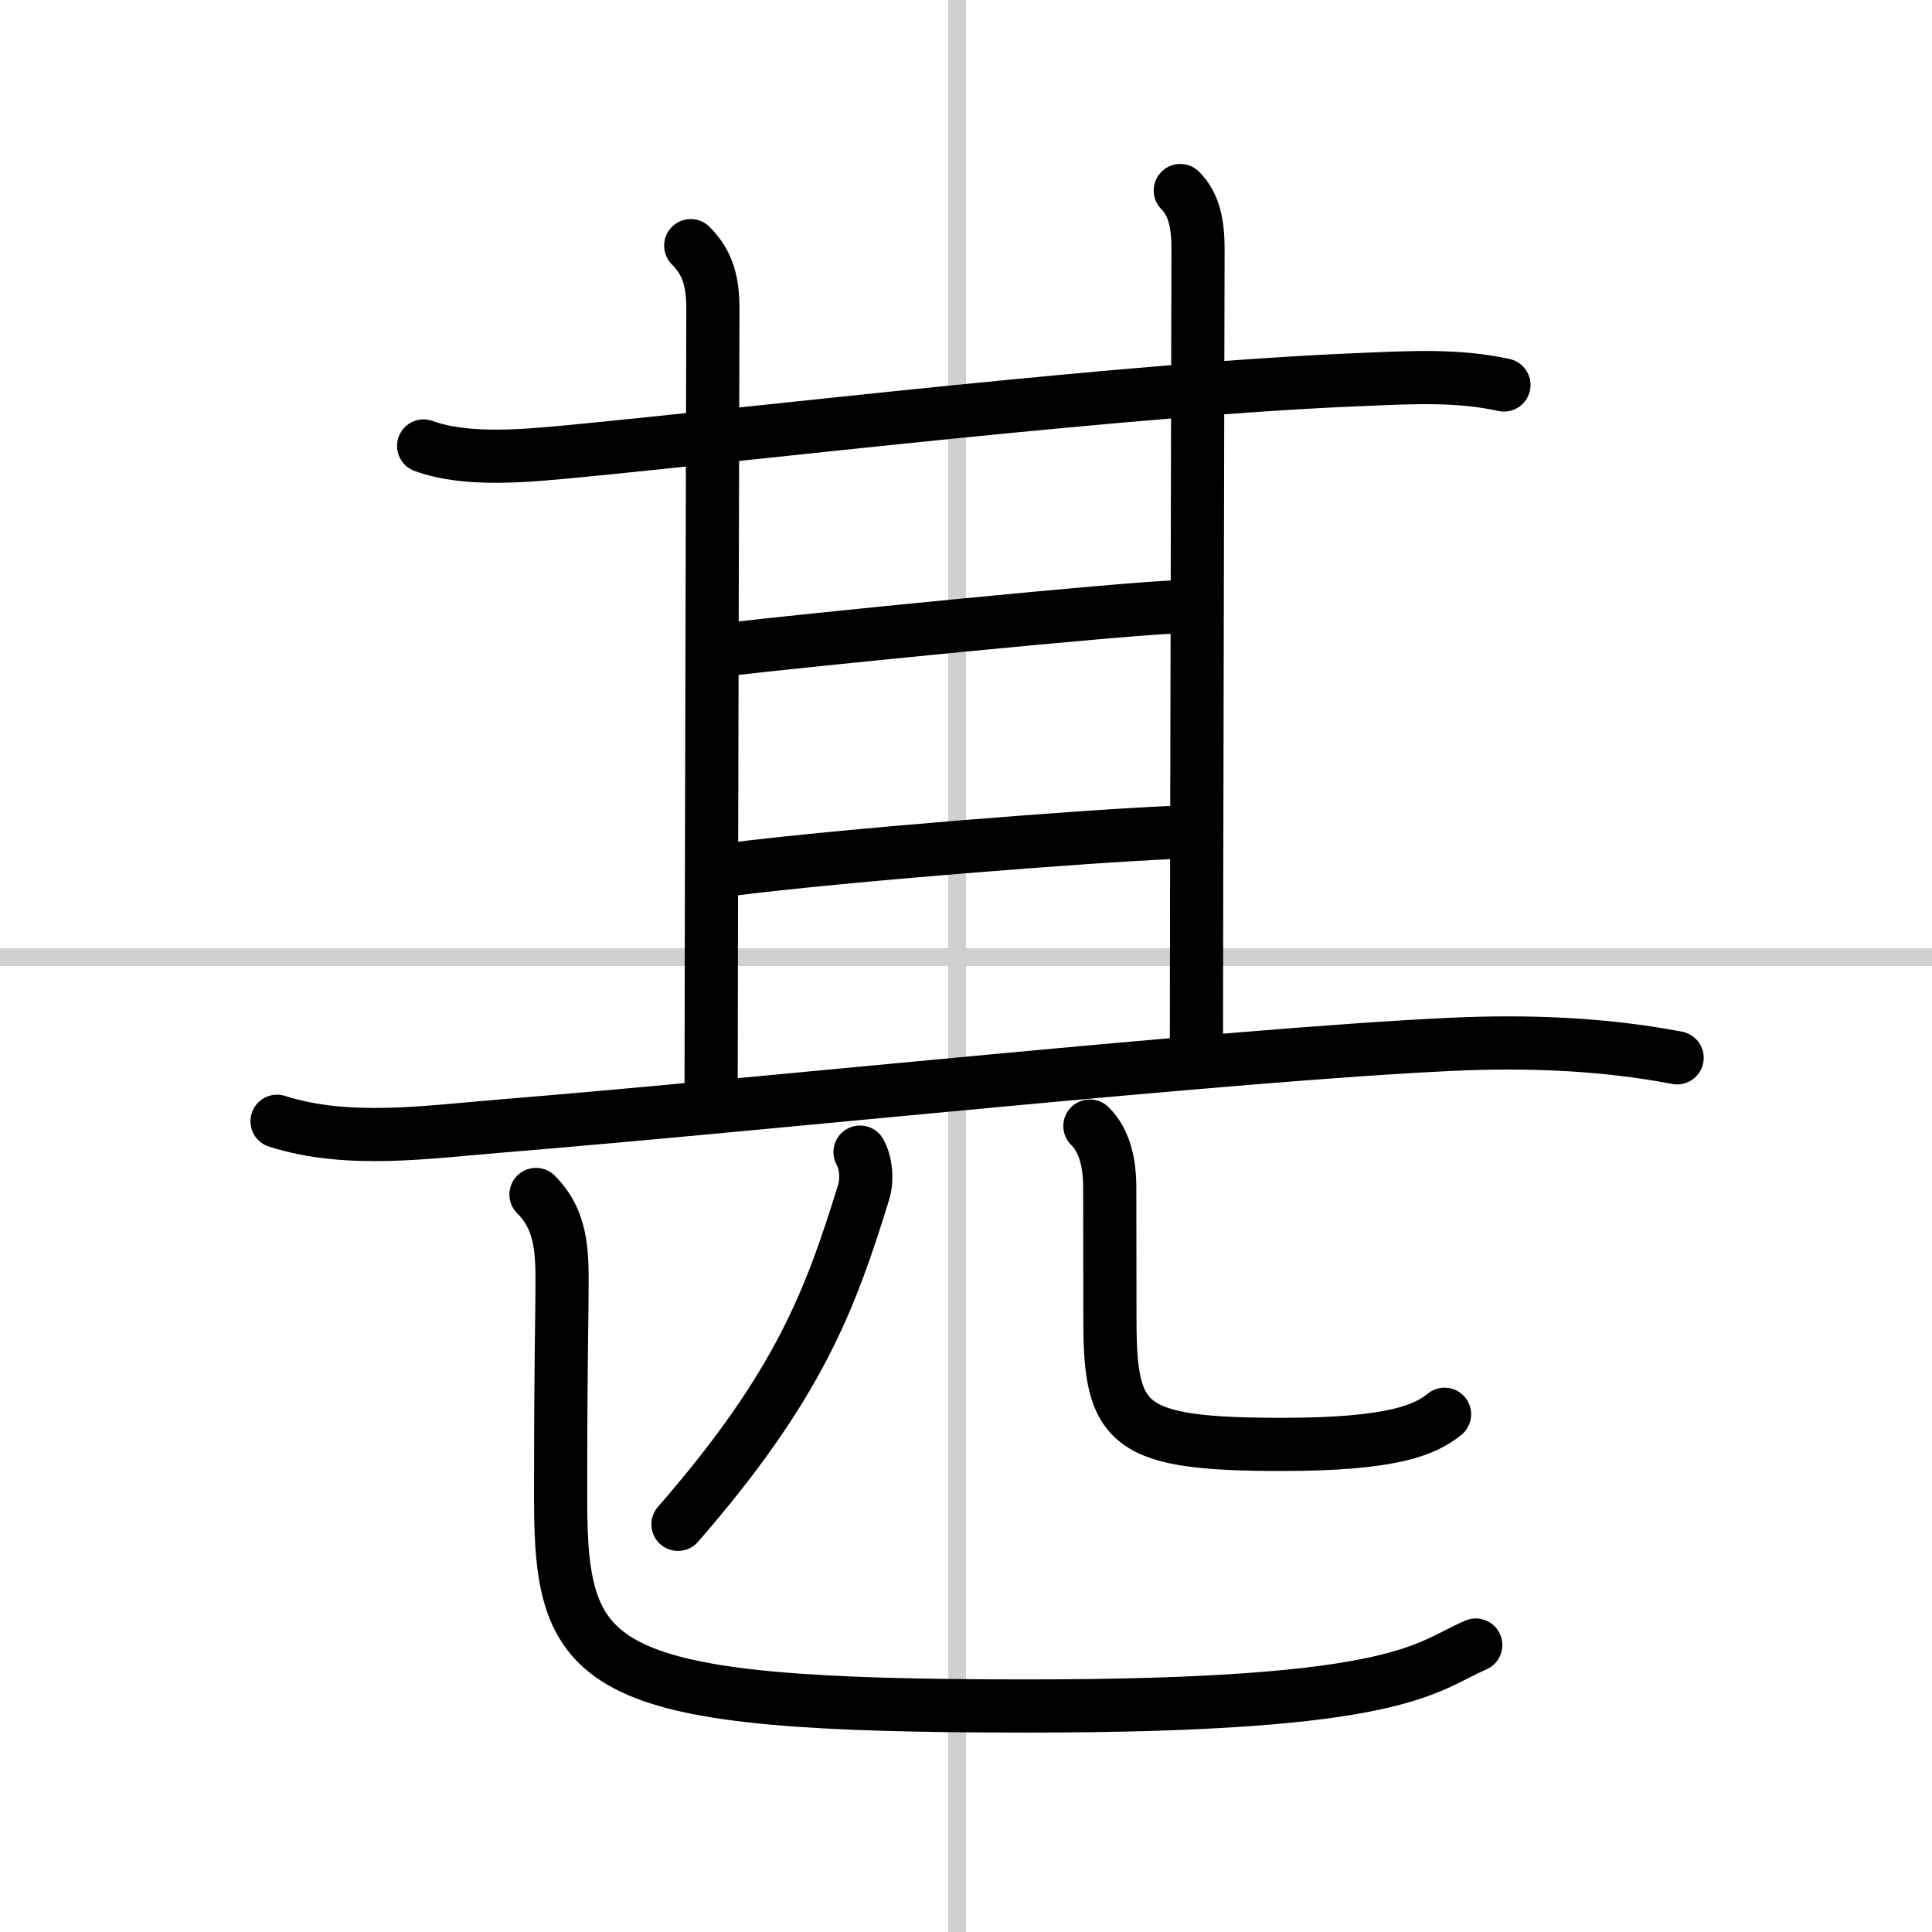
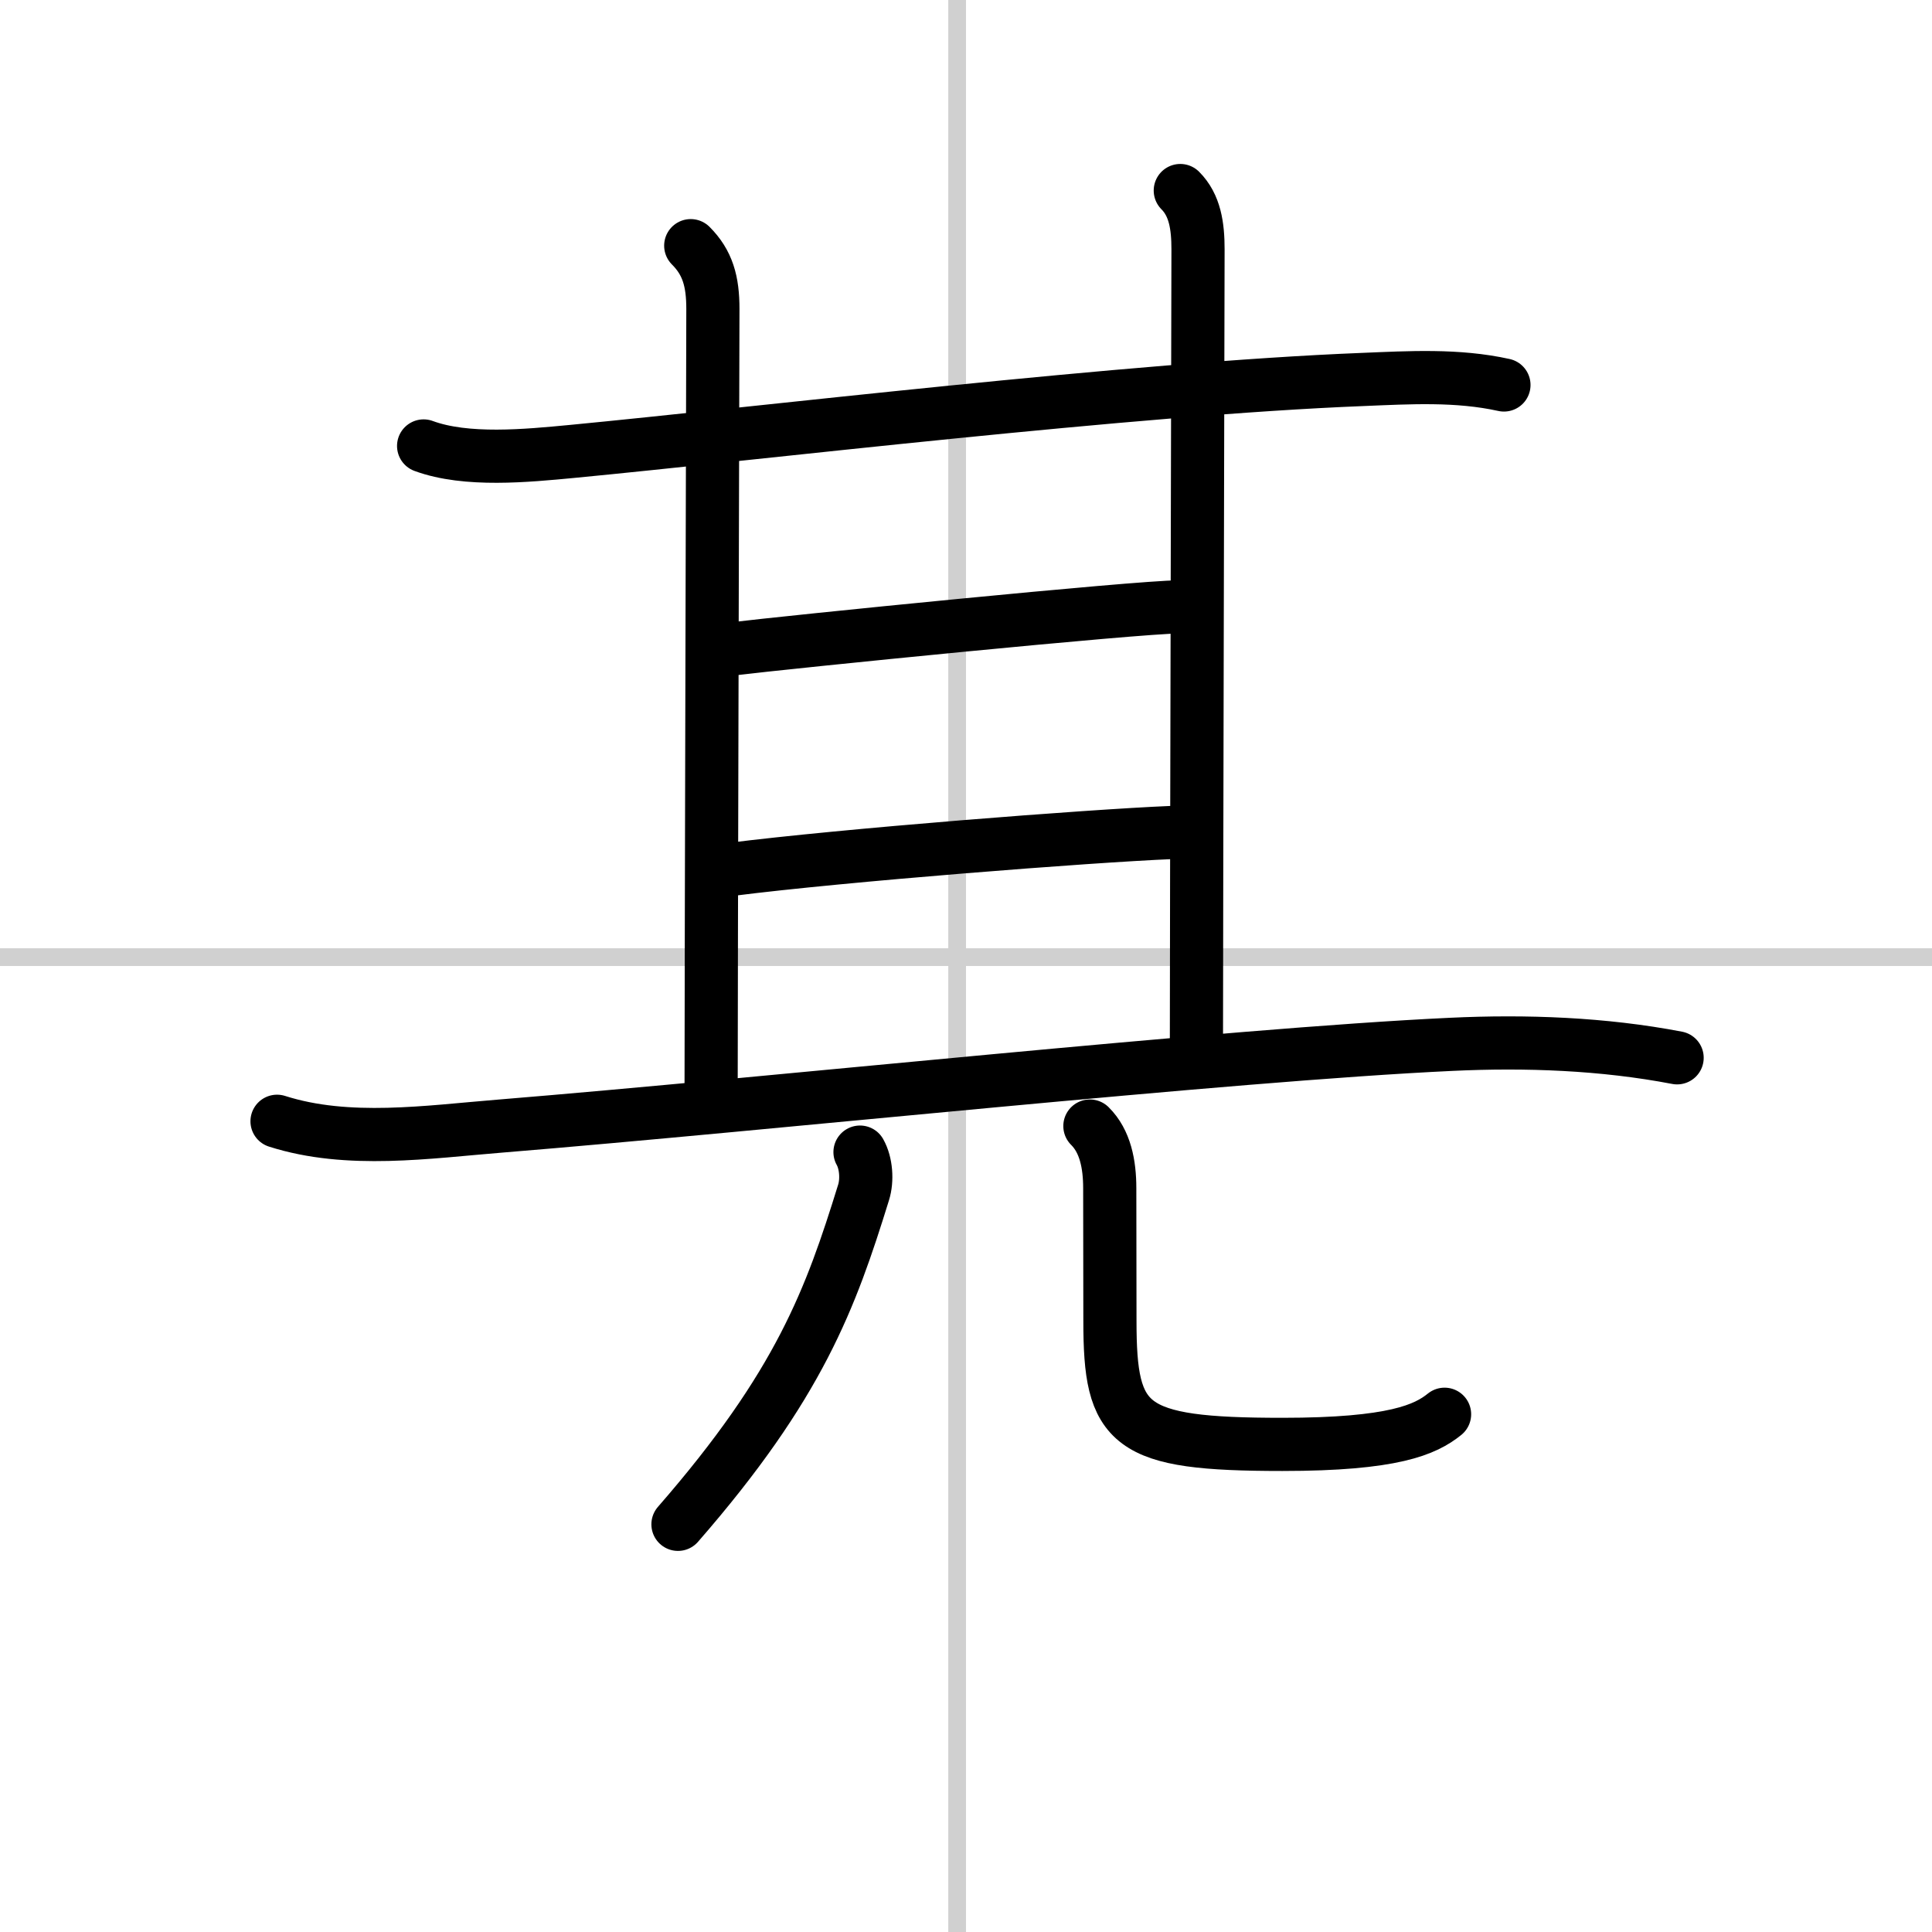
<svg xmlns="http://www.w3.org/2000/svg" width="400" height="400" viewBox="0 0 109 109">
  <rect x="0" y="0" width="109" height="109" fill="#808080" stroke="none" />
  <g fill="none" stroke="#000" stroke-linecap="round" stroke-linejoin="round" stroke-width="3">
    <rect width="100%" height="100%" fill="#fff" stroke="#fff" />
    <line x1="54" x2="54" y2="109" stroke="#d0d0d0" stroke-width="1" />
    <line x2="109" y1="54" y2="54" stroke="#d0d0d0" stroke-width="1" />
    <path d="m23.9 25.16c2.41 0.89 5.83 0.55 8.36 0.31 10.45-1 31.66-3.55 44.61-4.06 2.67-0.11 5.35-0.27 7.98 0.31" />
    <path d="m38.97 13.86c0.96 0.96 1.25 2.02 1.25 3.57 0 0.81-0.1 38.19-0.1 43.94" />
    <path d="m66.59 10.75c0.83 0.83 1 2 1 3.32 0 0.81-0.09 38.72-0.09 44.8" />
    <path d="m41.23 36.62c3.26-0.4 22.98-2.38 25.28-2.38" />
    <path d="m41.23 49.05c6.27-0.8 20.23-1.89 24.84-2.08" />
    <path d="m15.63 63.26c4.01 1.28 8.51 0.6 12.62 0.27 14.96-1.22 41-4.02 53.62-4.61 4.22-0.2 8.58-0.04 12.75 0.76" />
    <path d="m48.52 65c0.35 0.62 0.42 1.58 0.2 2.28-1.85 5.97-3.6 10.84-10.47 18.72" />
    <path d="m61.49 63.53c0.87 0.86 1.12 2.16 1.12 3.51 0 2.08 0.01 4.45 0.01 7.48 0 5.97 1 6.97 9.73 6.97 6.27 0 8.07-0.83 9.15-1.7" />
-     <path d="m30.24 67.39c1.25 1.25 1.47 2.74 1.47 4.68 0 2.8-0.08 3.93-0.08 12.56 0 9.75 2 11.62 26.34 11.62 21.16 0 22.39-2.19 25.29-3.44" />
  </g>
</svg>